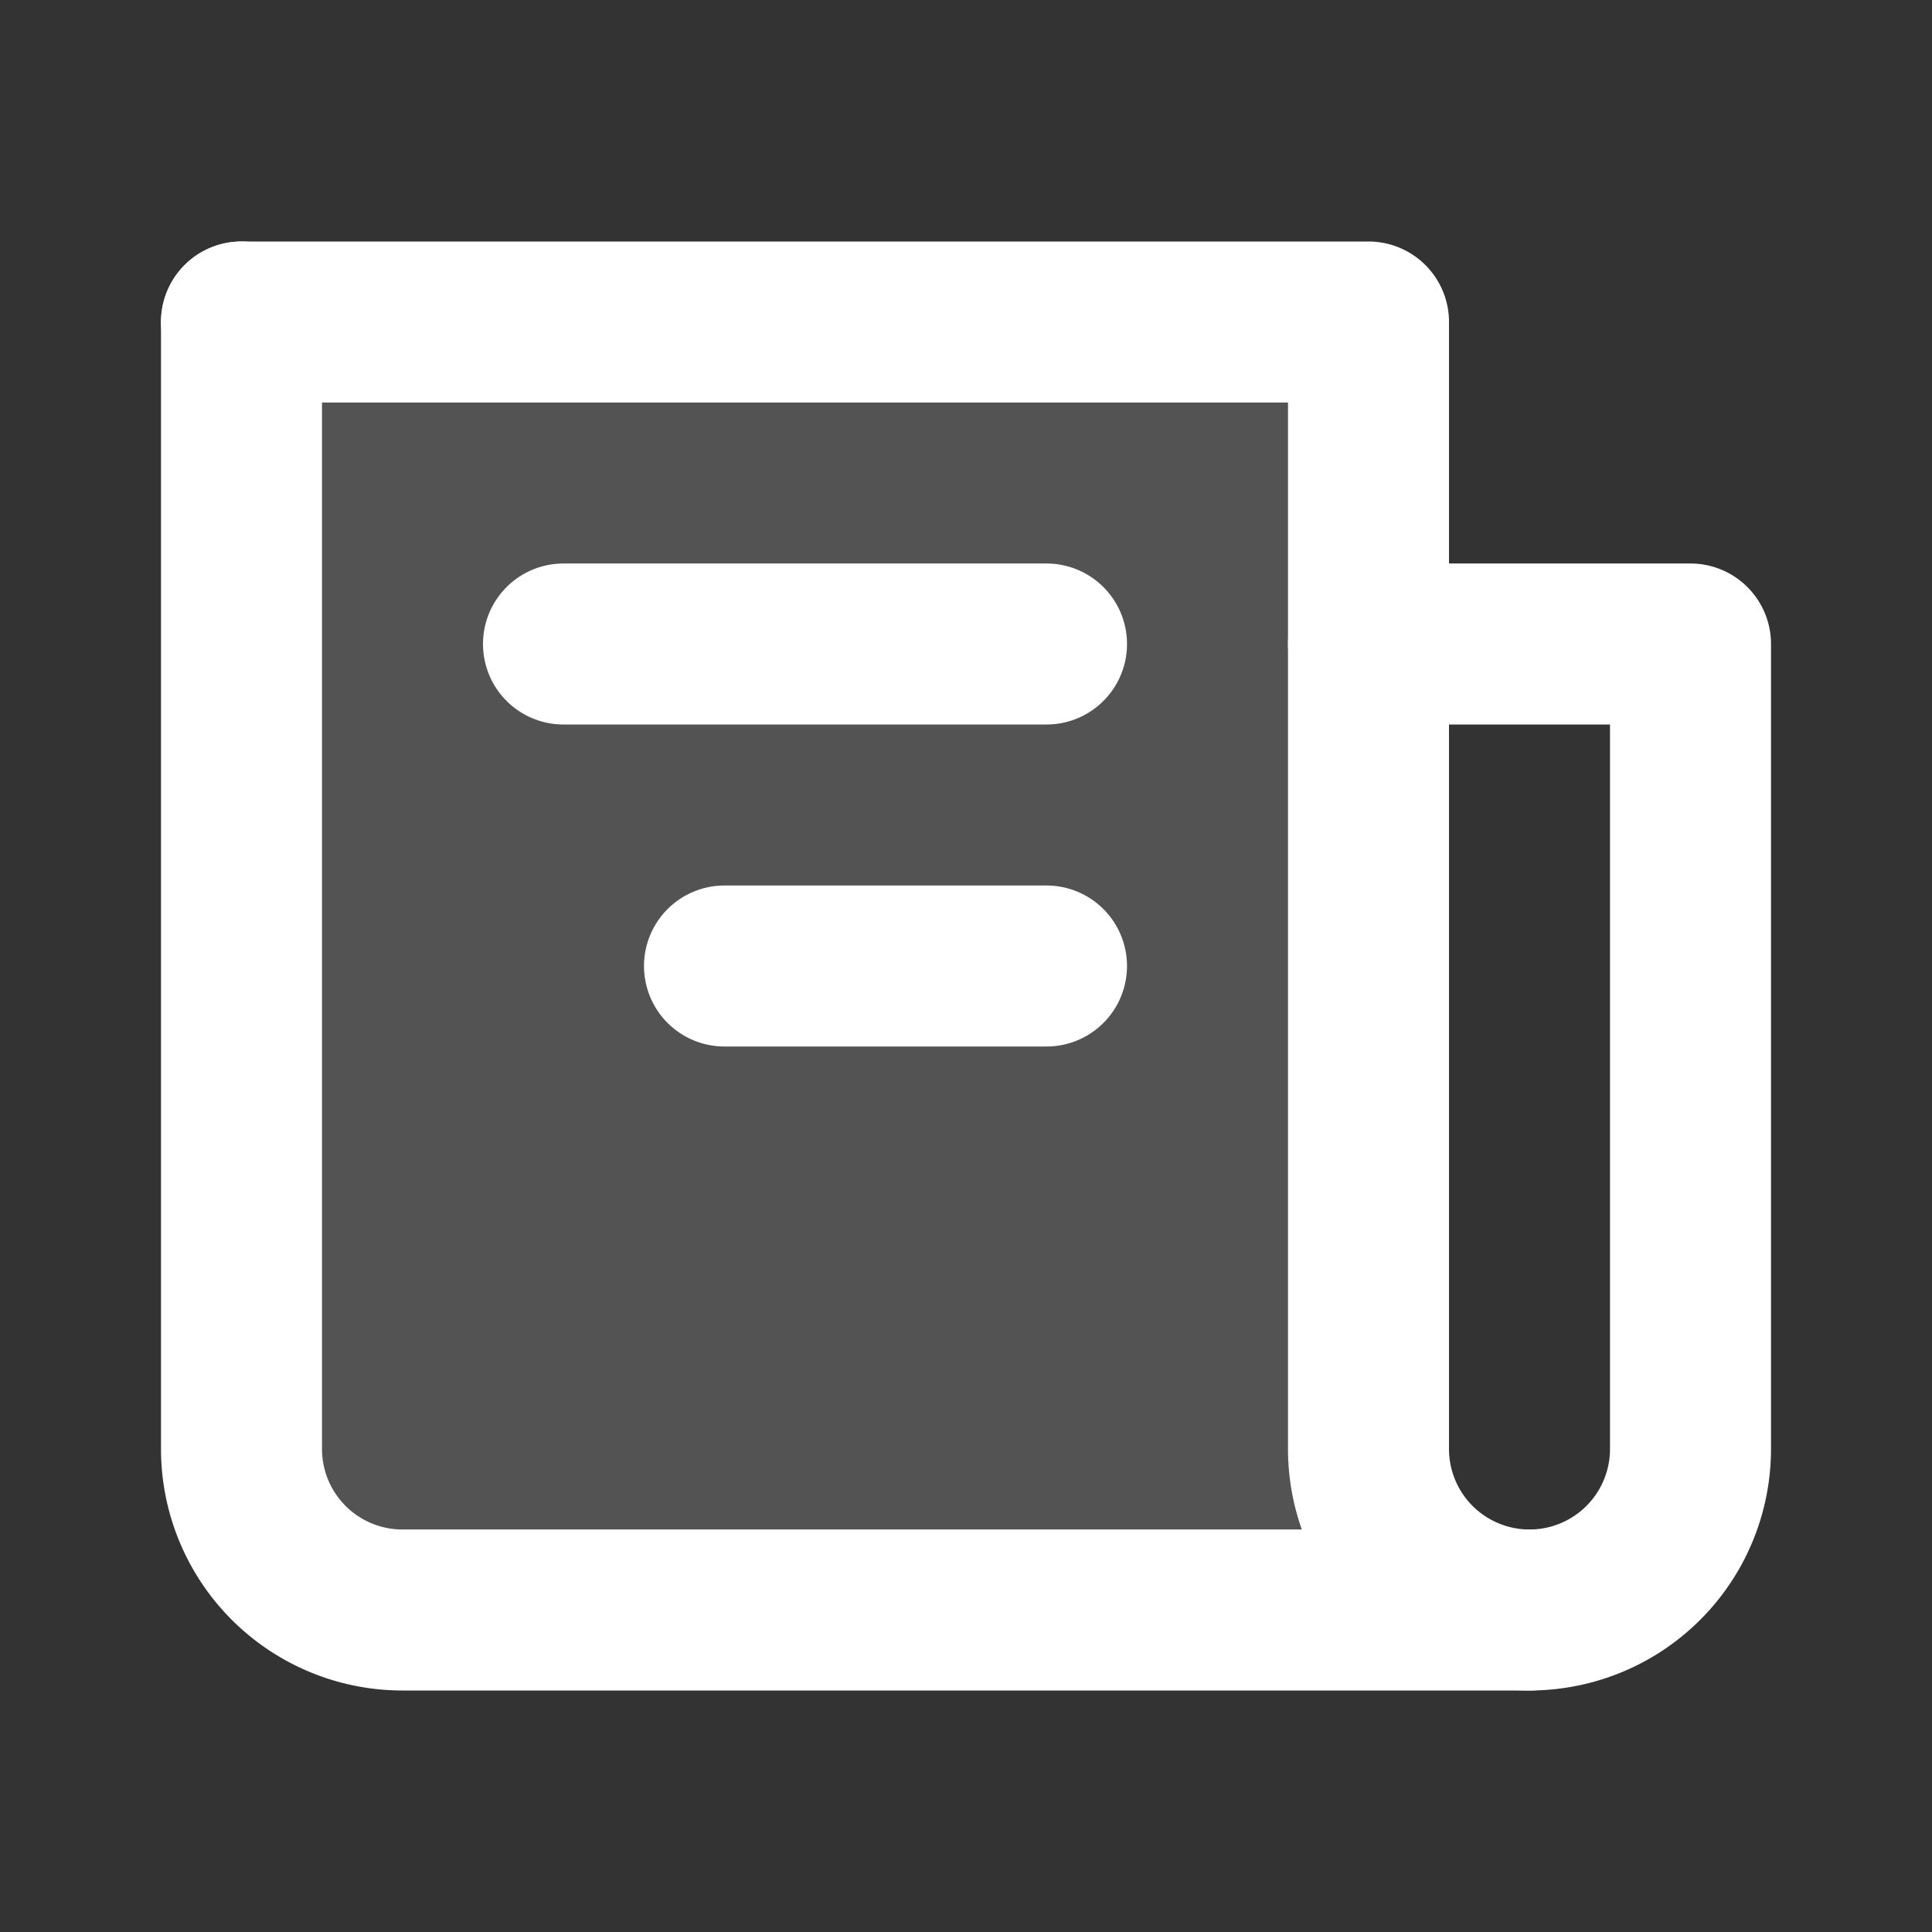
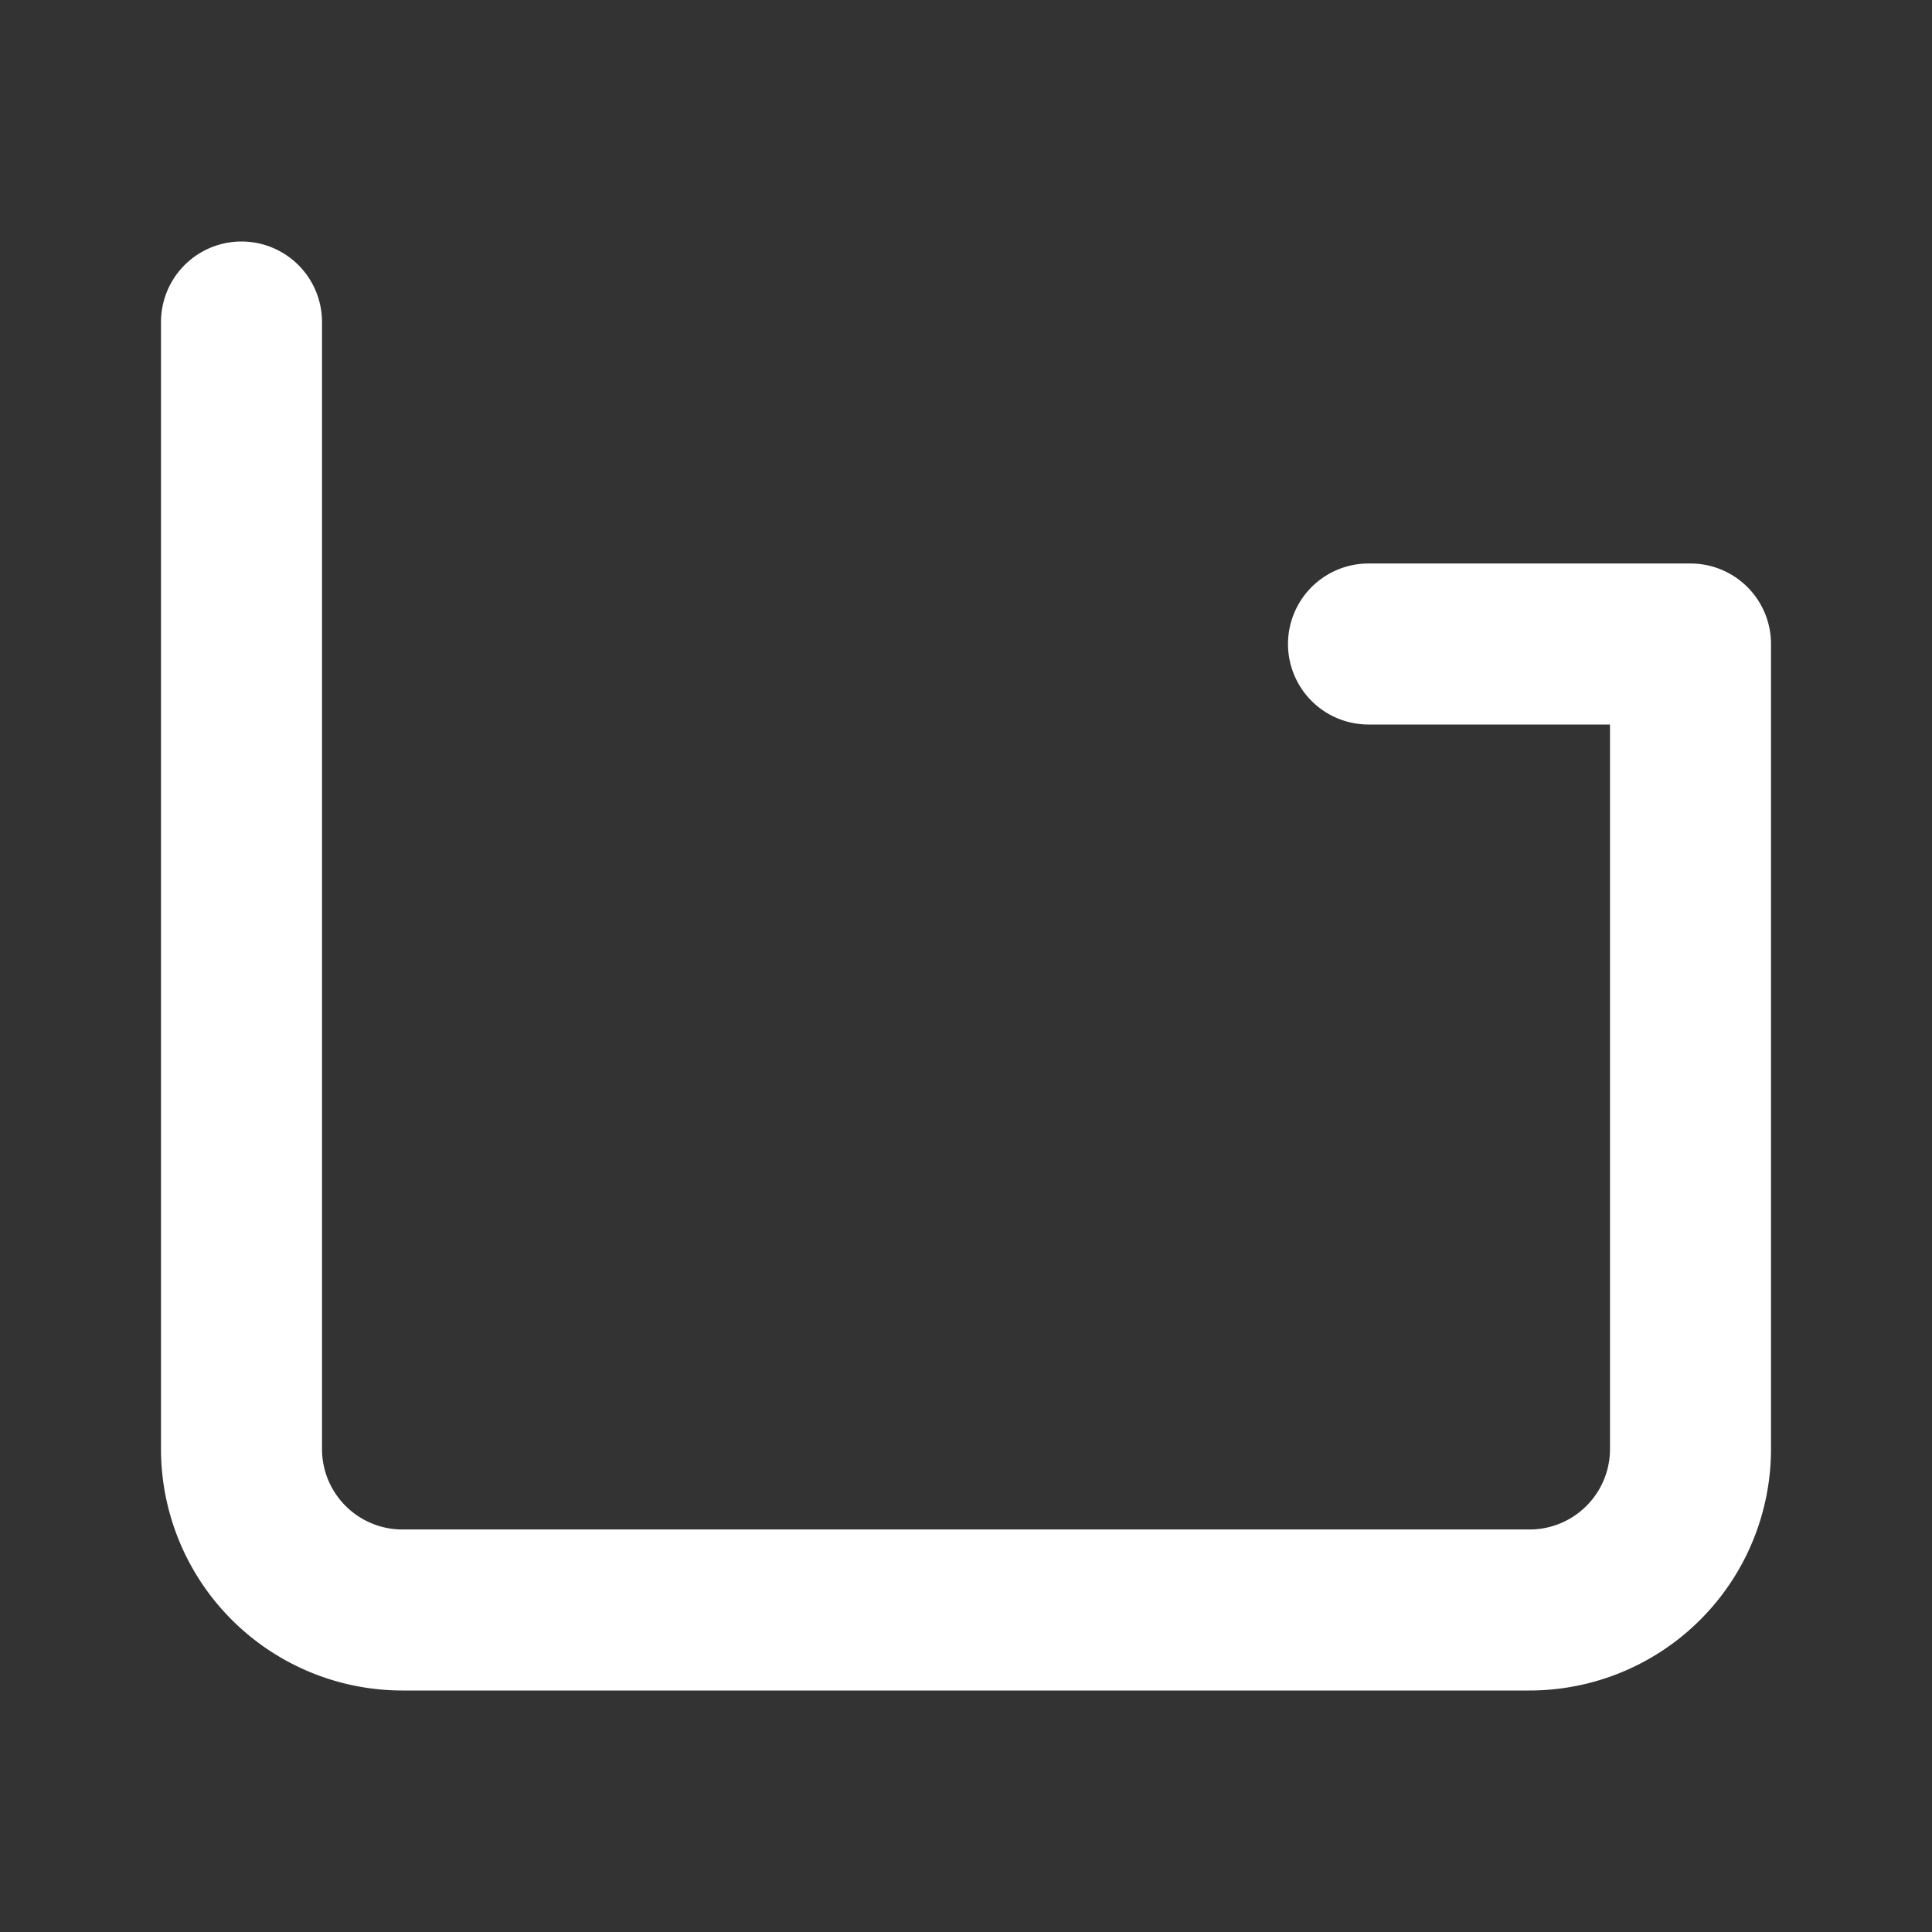
<svg xmlns="http://www.w3.org/2000/svg" width="1em" height="1em" viewBox="0 0 24 24">
  <rect x="0" y="0" width="24" height="24" fill="#333333" stroke="none" />
  <g fill="none">
-     <path fill="white" d="M3 4h14v16H5a2 2 0 0 1-2-2z" opacity="0.16" />
    <path stroke="white" stroke-linecap="round" stroke-linejoin="round" stroke-width="2" d="M3 4v14a2 2 0 0 0 2 2h14a2 2 0 0 0 2-2V8h-4" />
-     <path stroke="white" stroke-linecap="round" stroke-linejoin="round" stroke-width="2" d="M3 4h14v14a2 2 0 0 0 2 2v0M13 8H7m6 4H9" />
  </g>
</svg>